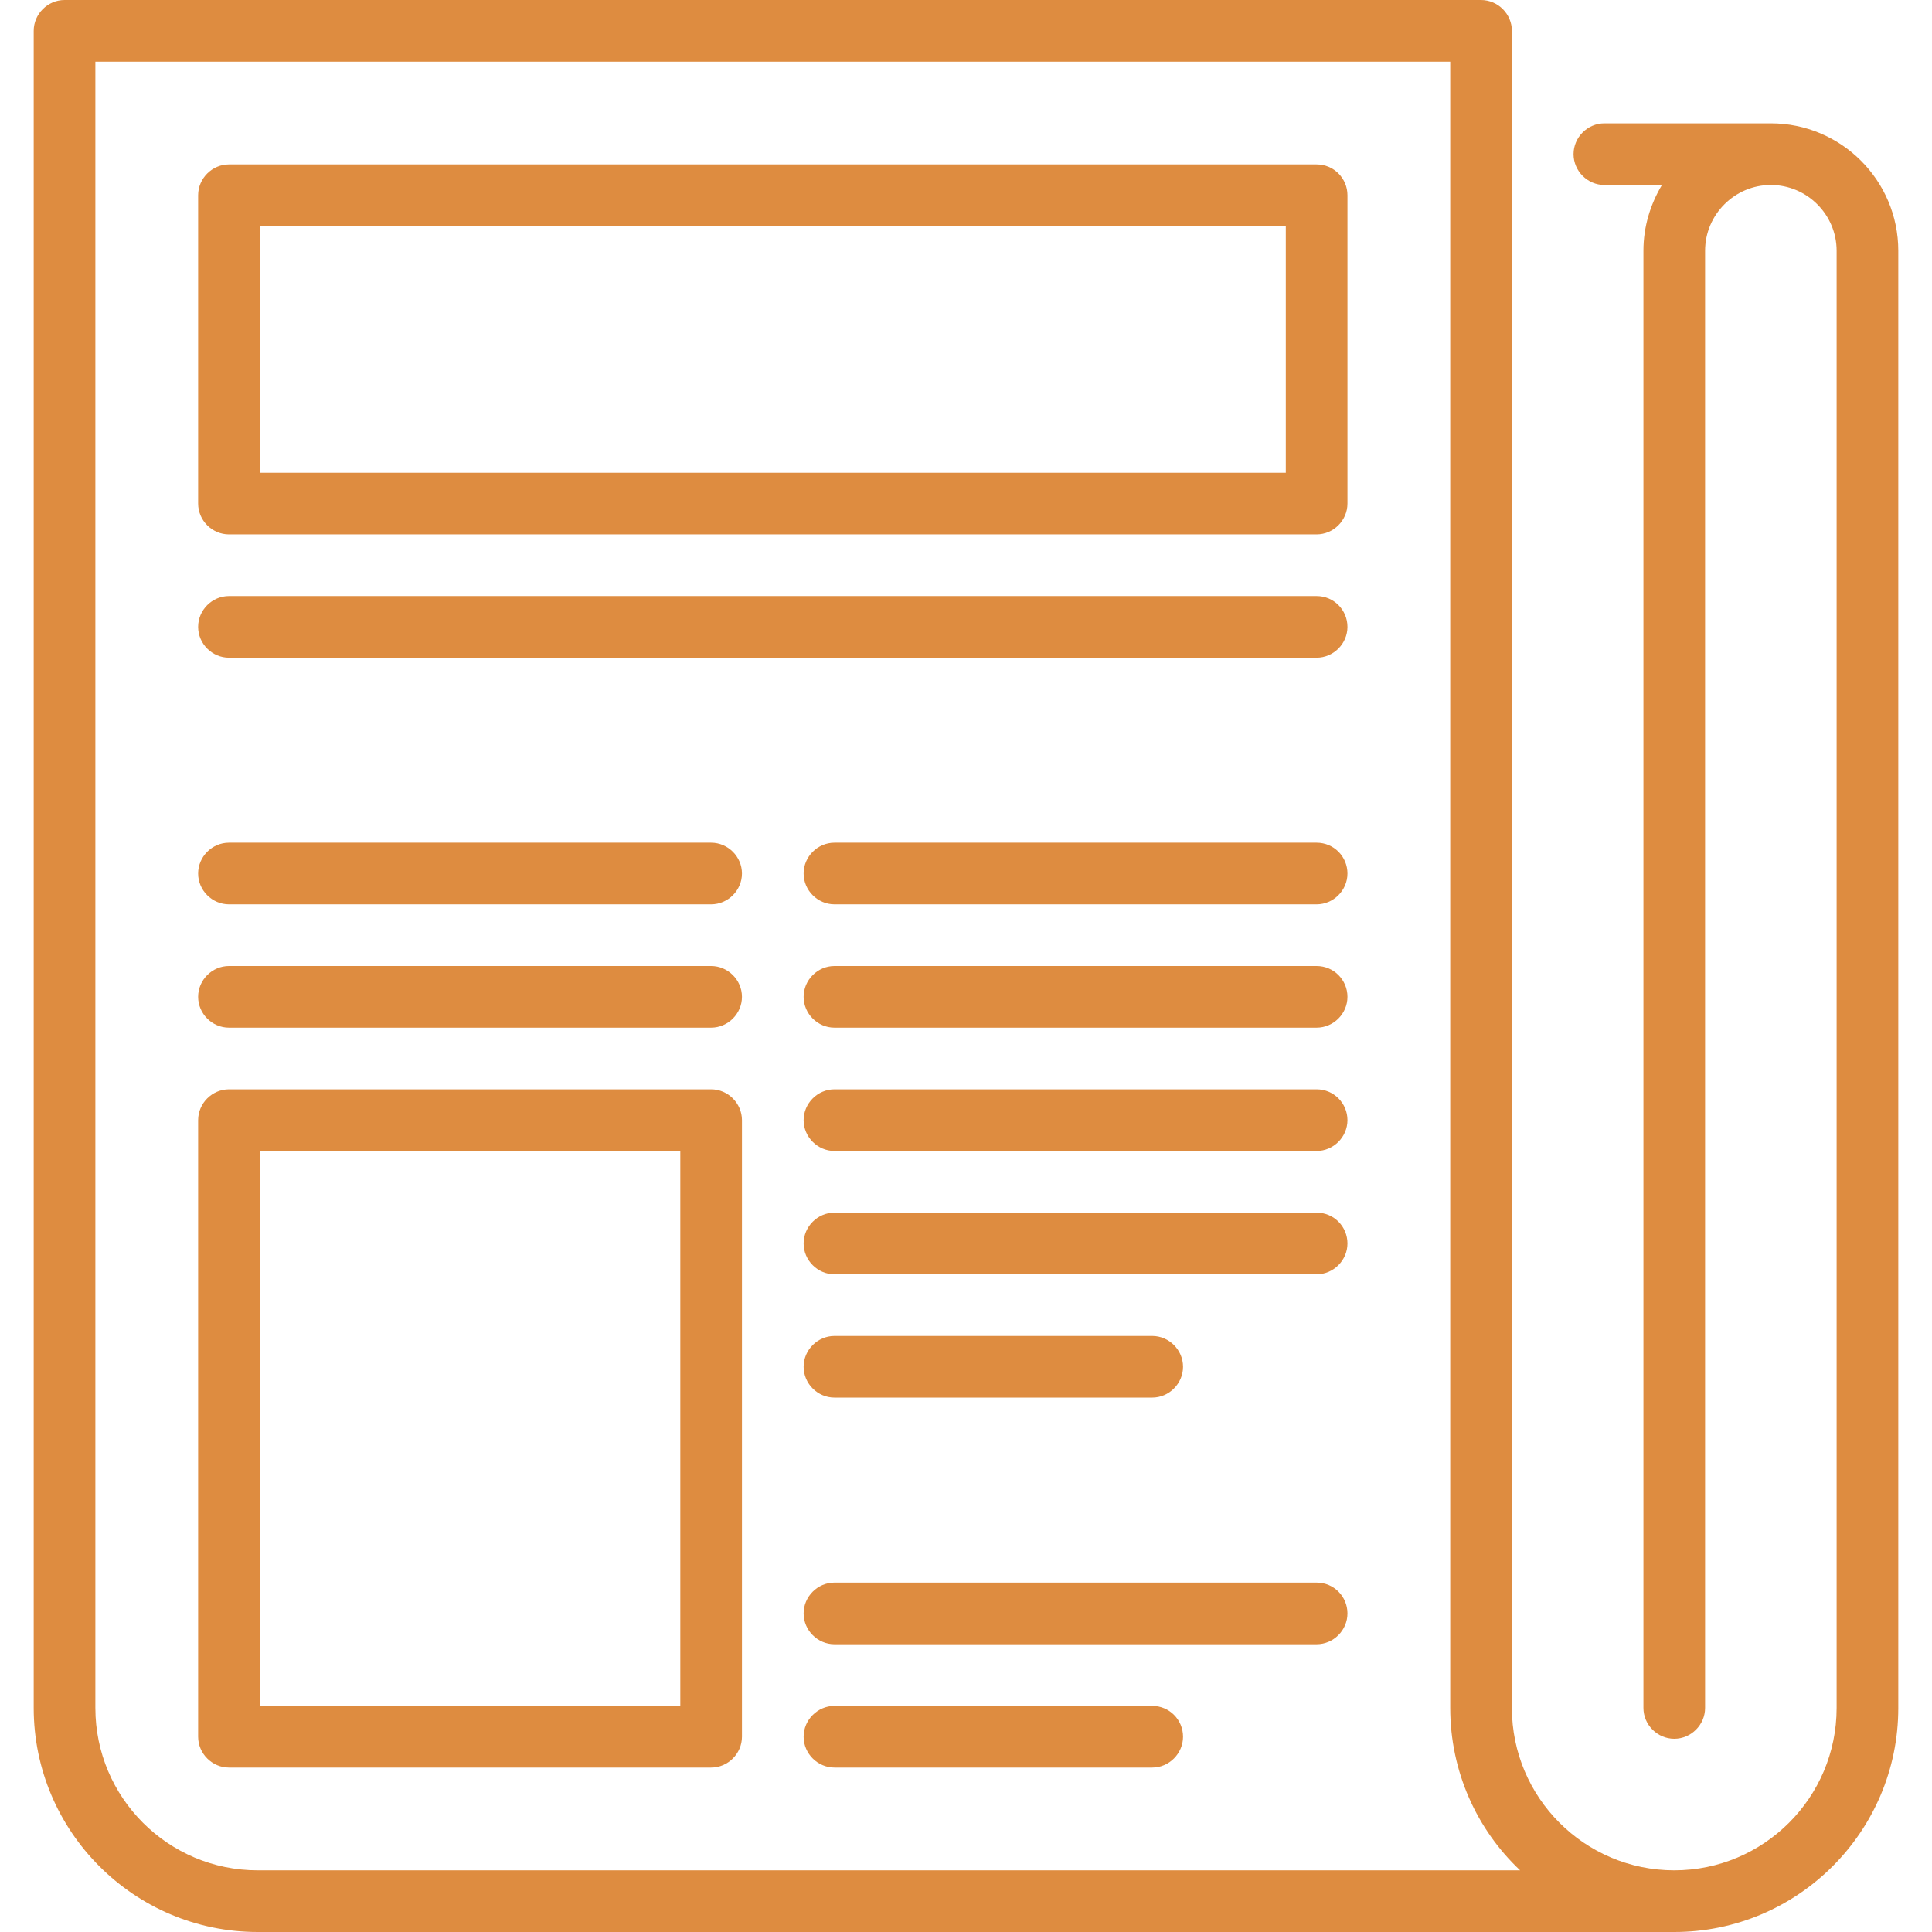
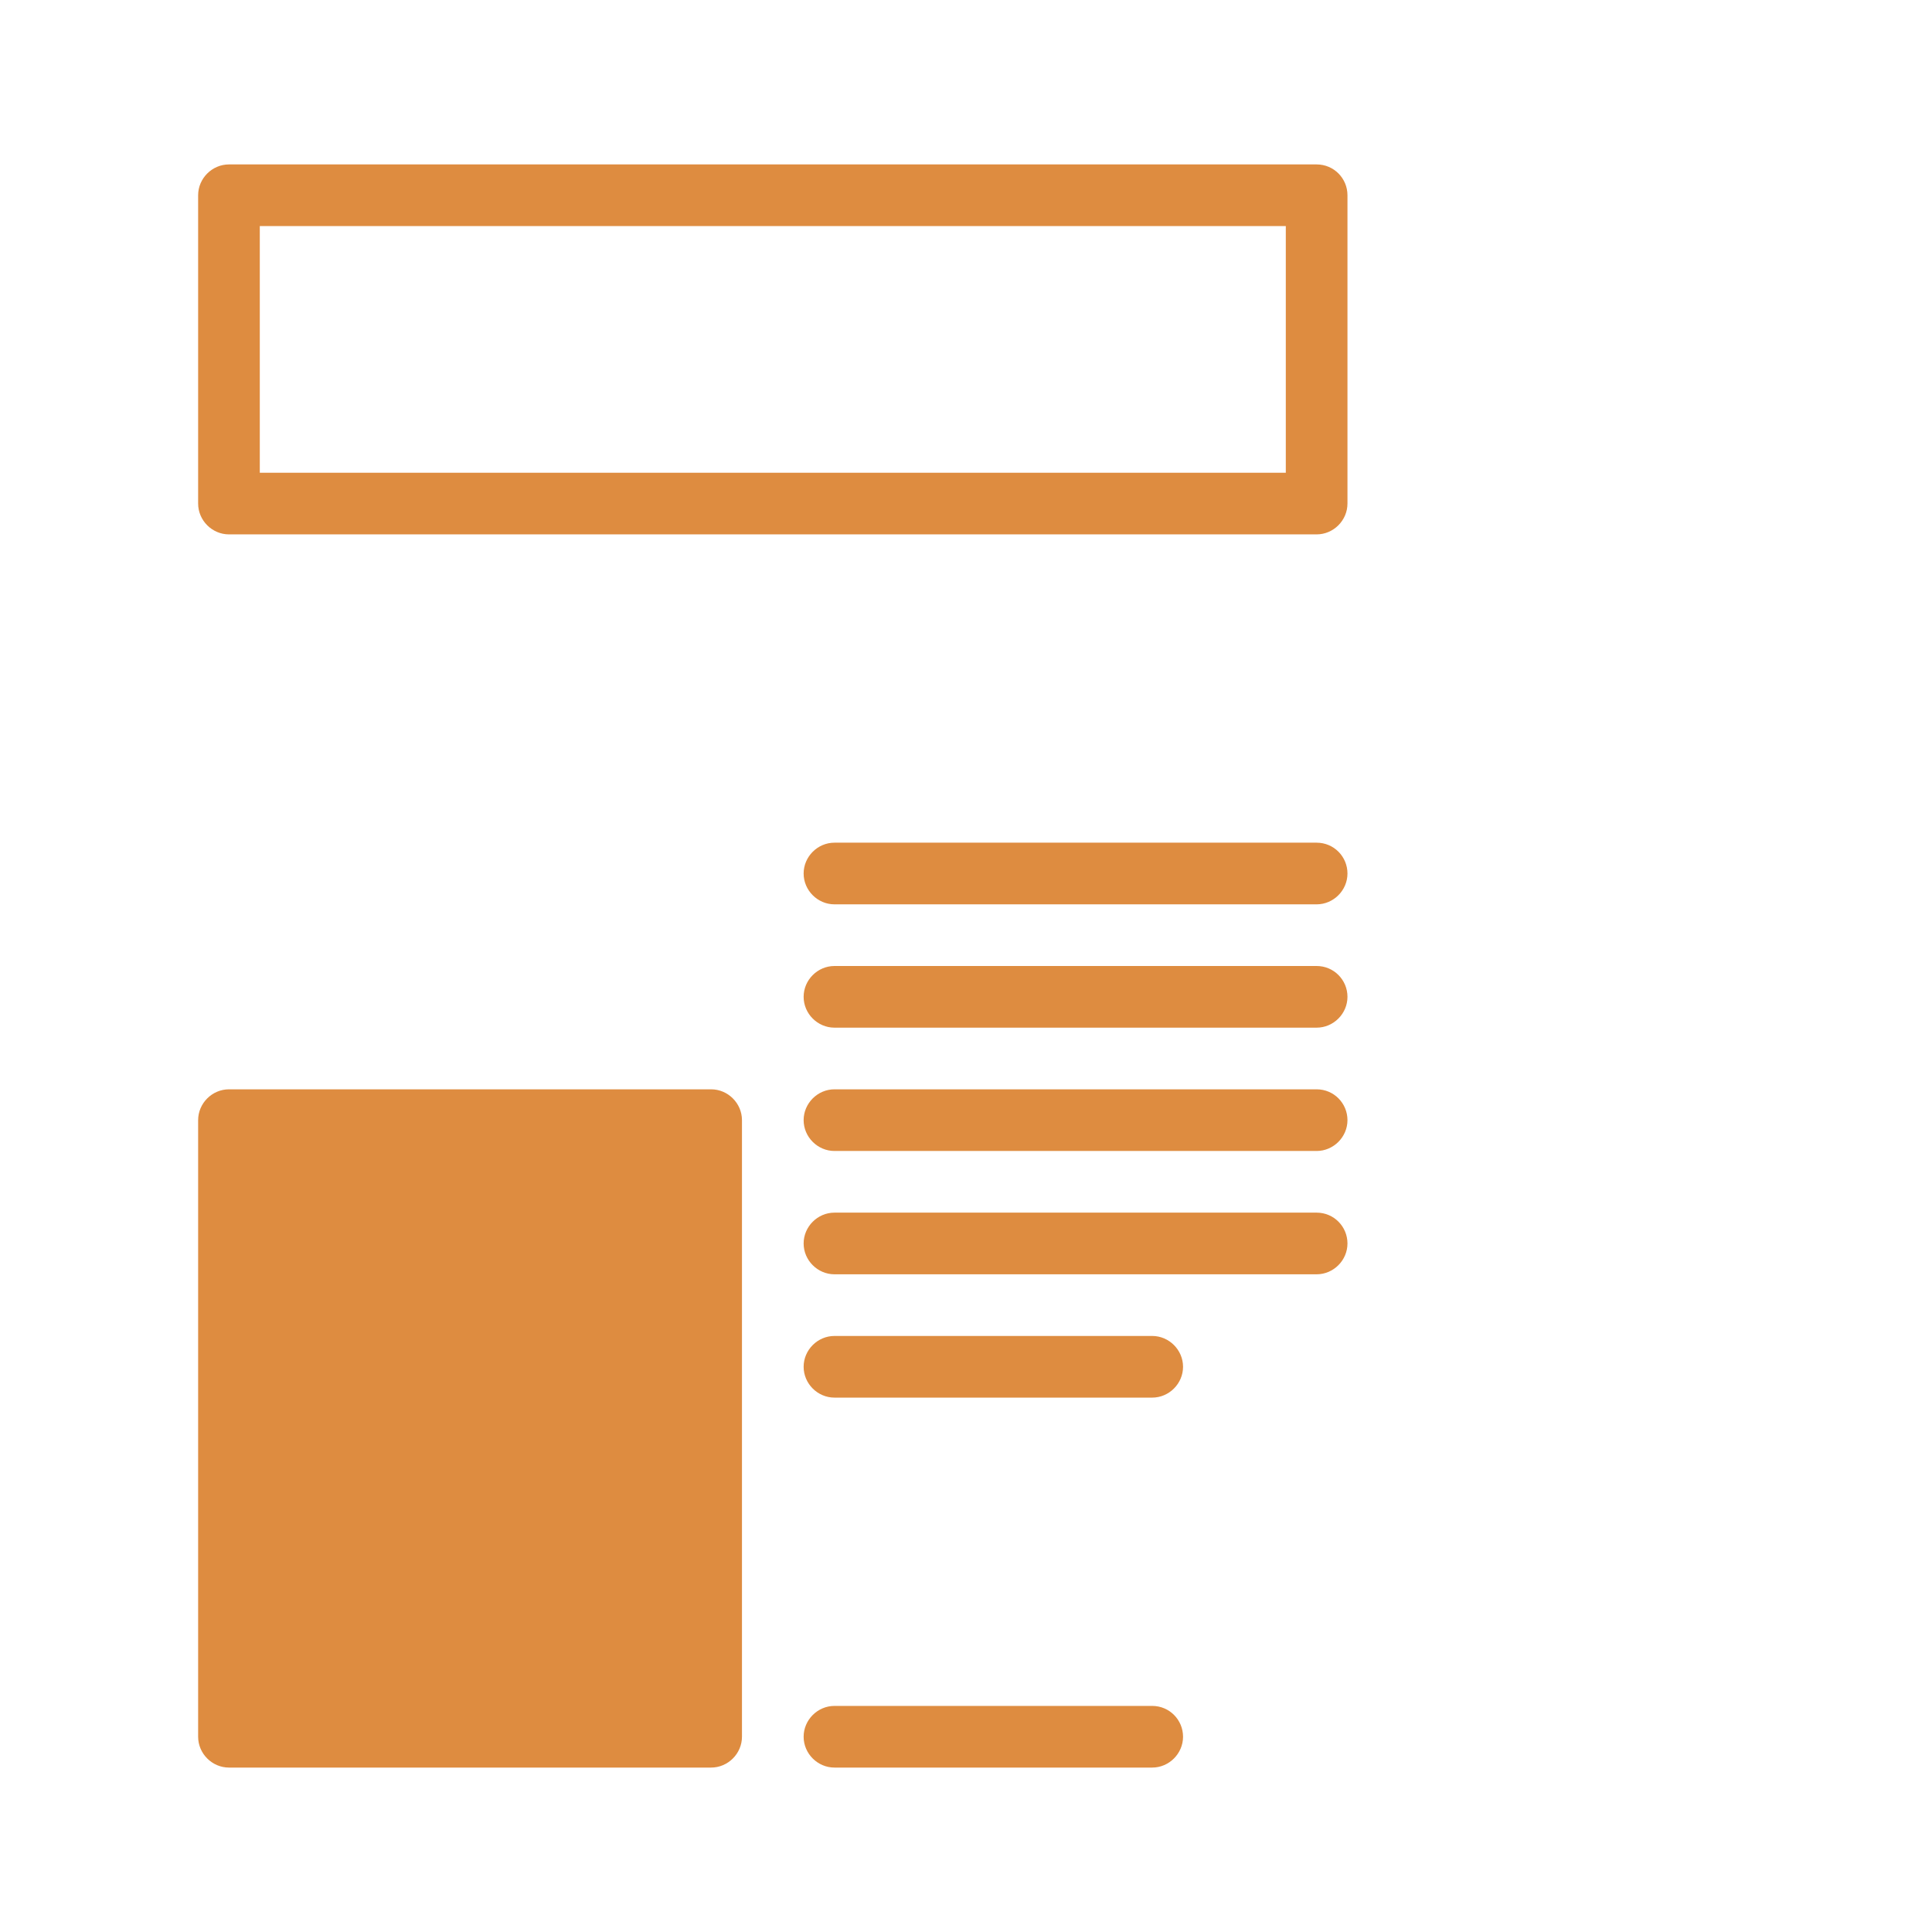
<svg xmlns="http://www.w3.org/2000/svg" version="1.1" id="Layer_1" x="0px" y="0px" viewBox="0 0 470 470" style="enable-background:new 0 0 470 470;" xml:space="preserve">
  <style type="text/css">
	.st0{fill:#DE8C40;}
</style>
  <g>
-     <path class="st0" d="M430.8,30h-40.5c-4.1,0-7.5,3.4-7.5,7.5s3.4,7.5,7.5,7.5h14c-2.8,4.7-4.5,10.1-4.5,16v354.5   c0,4.1,3.4,7.5,7.5,7.5s7.5-3.4,7.5-7.5V61c0-8.8,7.2-16,16-16c8.8,0,16,7.2,16,16v354.5c0,21.8-17.7,39.5-39.5,39.5   s-39.5-17.7-39.5-39.5V7.5c0-4.1-3.4-7.5-7.5-7.5H15.7c-4.1,0-7.5,3.4-7.5,7.5v408c0,30,24.4,54.5,54.5,54.5h344.6   c30,0,54.5-24.4,54.5-54.5V61C461.8,43.9,447.9,30,430.8,30z M62.7,455c-21.8,0-39.5-17.7-39.5-39.5V15h329.6v400.5   c0,15.5,6.5,29.6,17,39.5H62.7z" />
    <path class="st0" d="M320.3,40H55.7c-4.1,0-7.5,3.4-7.5,7.5v75c0,4.1,3.4,7.5,7.5,7.5h264.6c4.1,0,7.5-3.4,7.5-7.5v-75   C327.8,43.4,324.5,40,320.3,40z M312.8,115H63.2V55h249.6V115z" />
-     <path class="st0" d="M320.3,145H55.7c-4.1,0-7.5,3.4-7.5,7.5s3.4,7.5,7.5,7.5h264.6c4.1,0,7.5-3.4,7.5-7.5S324.5,145,320.3,145z" />
    <path class="st0" d="M320.3,205H203c-4.1,0-7.5,3.4-7.5,7.5s3.4,7.5,7.5,7.5h117.3c4.1,0,7.5-3.4,7.5-7.5S324.5,205,320.3,205z" />
-     <path class="st0" d="M173,205H55.7c-4.1,0-7.5,3.4-7.5,7.5s3.4,7.5,7.5,7.5H173c4.1,0,7.5-3.4,7.5-7.5S177.1,205,173,205z" />
    <path class="st0" d="M320.3,235H203c-4.1,0-7.5,3.4-7.5,7.5s3.4,7.5,7.5,7.5h117.3c4.1,0,7.5-3.4,7.5-7.5S324.5,235,320.3,235z" />
-     <path class="st0" d="M173,235H55.7c-4.1,0-7.5,3.4-7.5,7.5s3.4,7.5,7.5,7.5H173c4.1,0,7.5-3.4,7.5-7.5S177.1,235,173,235z" />
    <path class="st0" d="M320.3,265H203c-4.1,0-7.5,3.4-7.5,7.5s3.4,7.5,7.5,7.5h117.3c4.1,0,7.5-3.4,7.5-7.5S324.5,265,320.3,265z" />
    <path class="st0" d="M320.3,295H203c-4.1,0-7.5,3.4-7.5,7.5s3.4,7.5,7.5,7.5h117.3c4.1,0,7.5-3.4,7.5-7.5S324.5,295,320.3,295z" />
    <path class="st0" d="M203,340h77.3c4.1,0,7.5-3.4,7.5-7.5s-3.4-7.5-7.5-7.5H203c-4.1,0-7.5,3.4-7.5,7.5S198.9,340,203,340z" />
    <path class="st0" d="M280.3,415H203c-4.1,0-7.5,3.4-7.5,7.5s3.4,7.5,7.5,7.5h77.3c4.1,0,7.5-3.4,7.5-7.5S284.5,415,280.3,415z" />
-     <path class="st0" d="M320.3,385H203c-4.1,0-7.5,3.4-7.5,7.5s3.4,7.5,7.5,7.5h117.3c4.1,0,7.5-3.4,7.5-7.5S324.5,385,320.3,385z" />
-     <path class="st0" d="M173,265H55.7c-4.1,0-7.5,3.4-7.5,7.5v150c0,4.1,3.4,7.5,7.5,7.5H173c4.1,0,7.5-3.4,7.5-7.5v-150   C180.5,268.4,177.1,265,173,265z M165.5,415H63.2V280h102.3V415z" />
+     <path class="st0" d="M173,265H55.7c-4.1,0-7.5,3.4-7.5,7.5v150c0,4.1,3.4,7.5,7.5,7.5H173c4.1,0,7.5-3.4,7.5-7.5v-150   C180.5,268.4,177.1,265,173,265z H63.2V280h102.3V415z" />
  </g>
</svg>